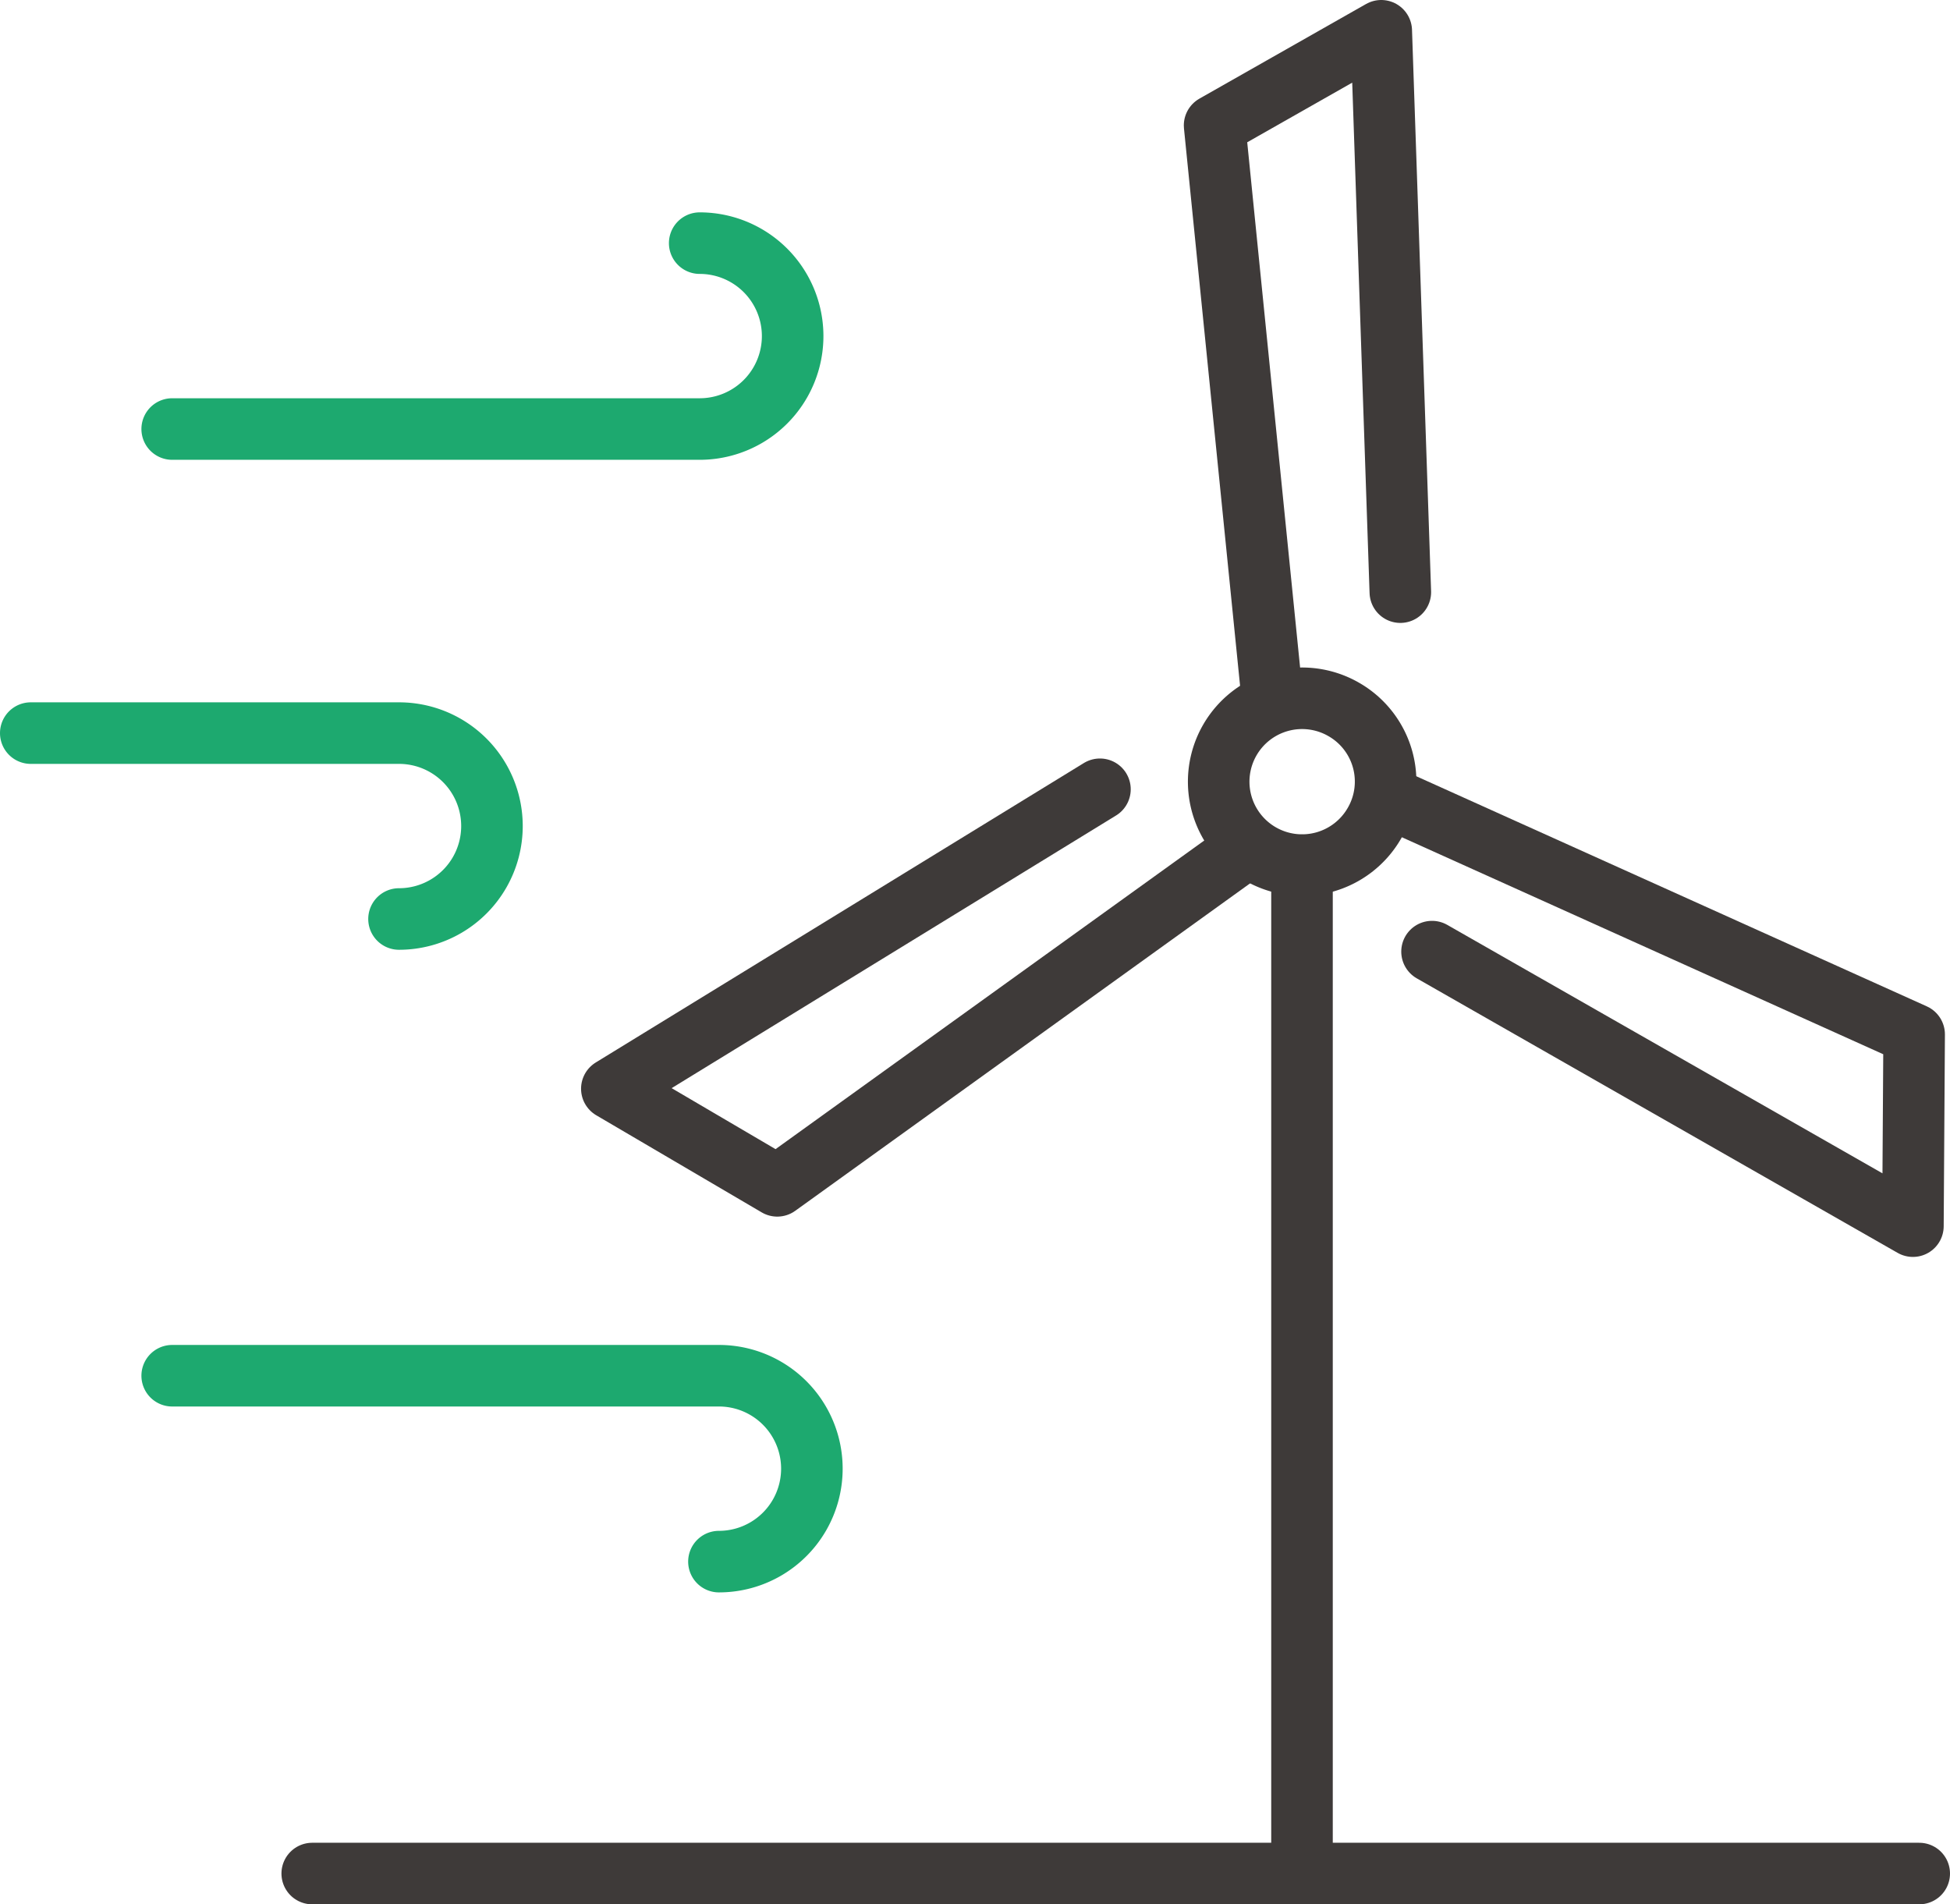
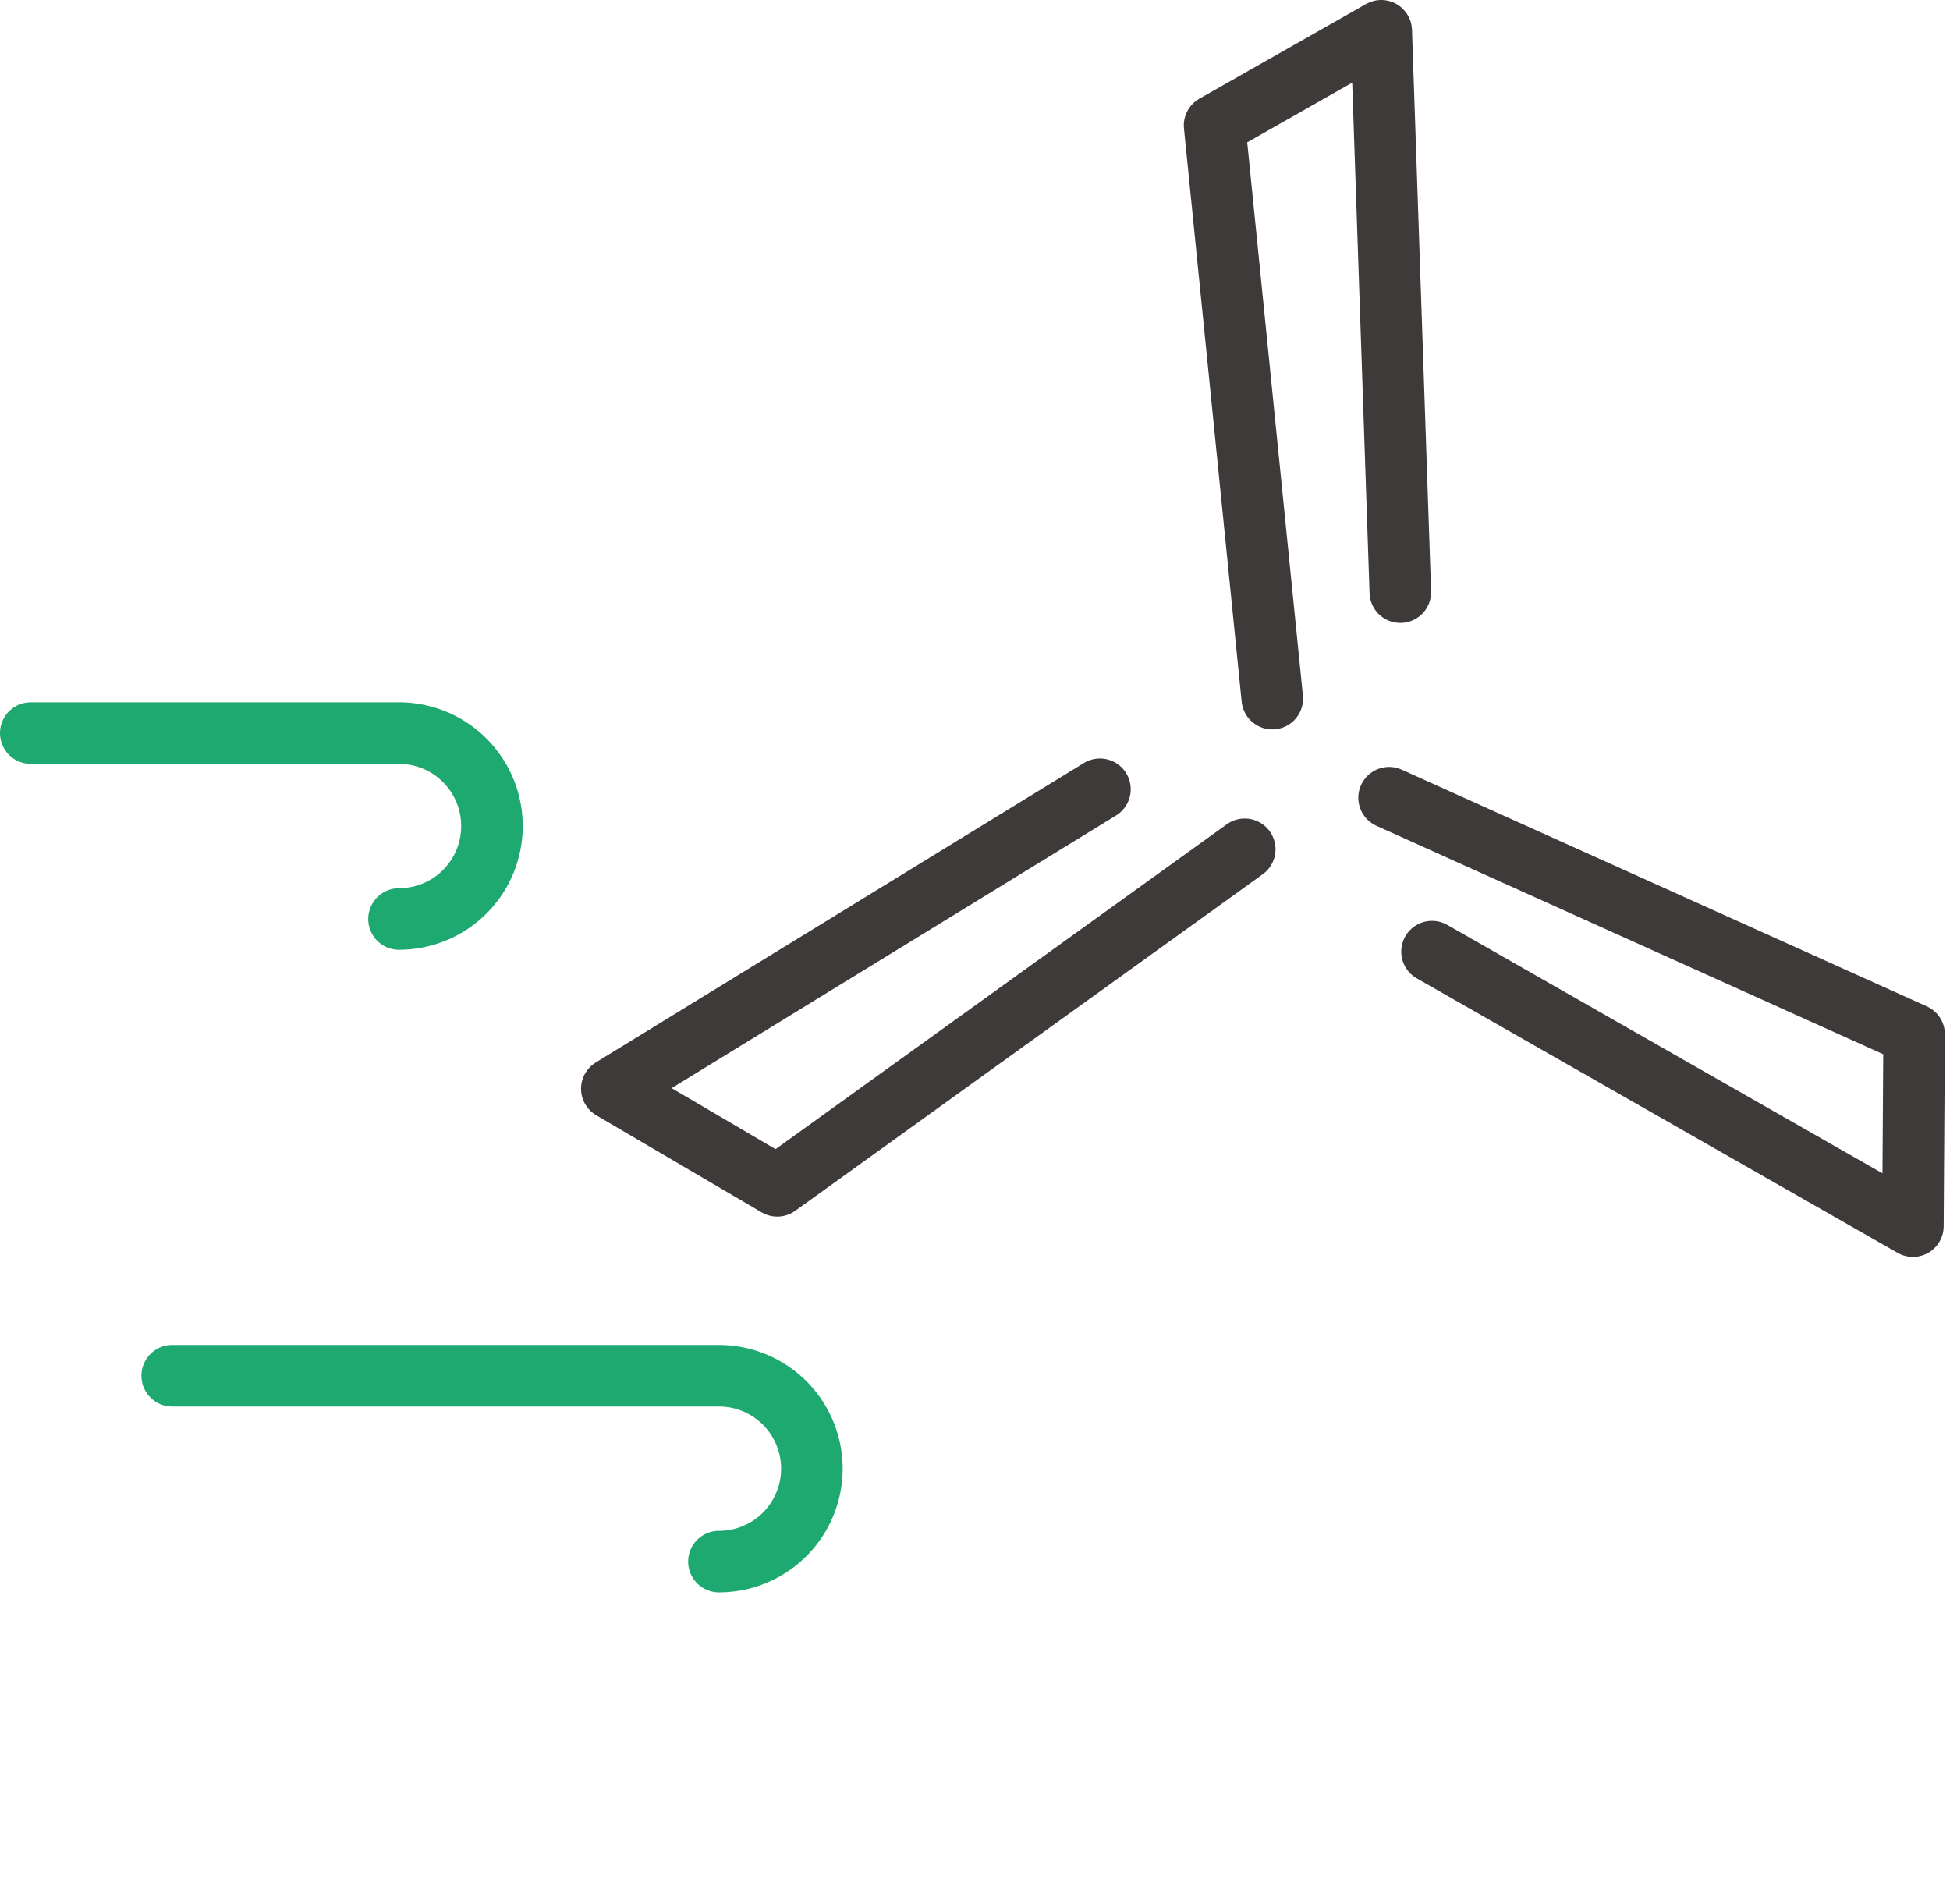
<svg xmlns="http://www.w3.org/2000/svg" viewBox="0 0 126.72 123.75">
  <defs>
    <style>.cls-1,.cls-2{fill:none;stroke-linecap:round;stroke-linejoin:round;stroke-width:4px;}.cls-1{stroke:#3e3a39;}.cls-2{stroke:#1da96f;}</style>
  </defs>
  <g id="图层_2" data-name="图层 2">
    <g id="图层_1-2" data-name="图层 1">
-       <path class="cls-1" d="M89.32,53.49a5.42,5.42,0,1,1-2-7.39A5.4,5.4,0,0,1,89.32,53.49Z" />
      <polyline class="cls-1" points="90.27 51.84 124.39 67.22 124.31 79.68 93.06 61.84" />
      <polyline class="cls-1" points="82.68 45.4 78.93 8.15 89.76 2 91 38.48" />
      <polyline class="cls-1" points="80.89 55.19 50.51 77.06 39.76 70.75 71.48 51.29" />
-       <line class="cls-1" x1="84.61" y1="56.23" x2="84.61" y2="120.24" />
-       <line class="cls-1" x1="20.29" y1="121.75" x2="124.72" y2="121.75" />
-       <path class="cls-2" d="M45.47,15.8a6,6,0,0,1,0,12.08H11.19" />
      <path class="cls-2" d="M25.93,59.72a6,6,0,0,0,0-12.08H2" />
      <path class="cls-2" d="M46.72,101.48a6,6,0,0,0,0-12.08H11.19" />
    </g>
  </g>
</svg>